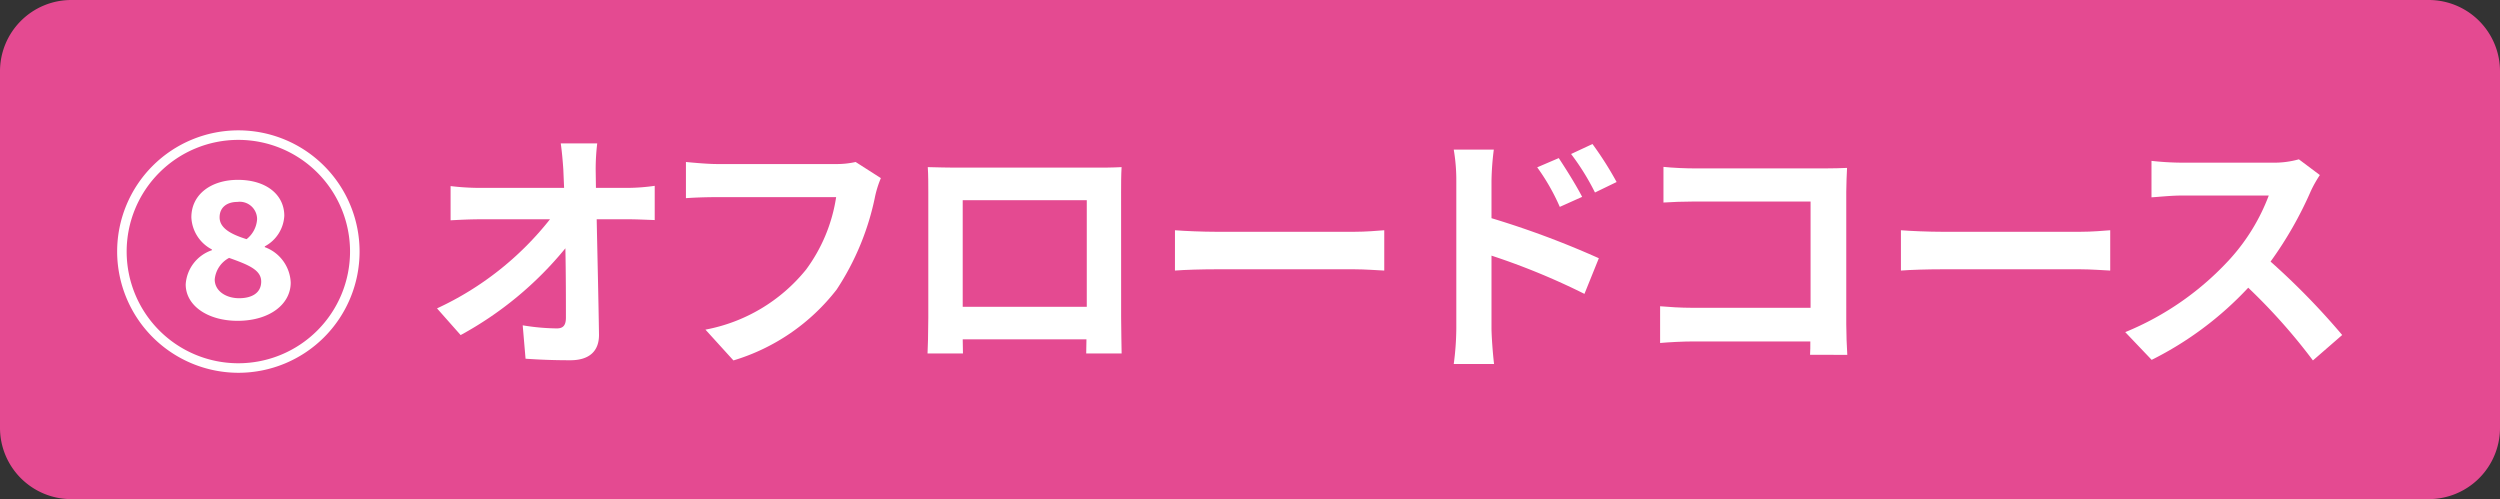
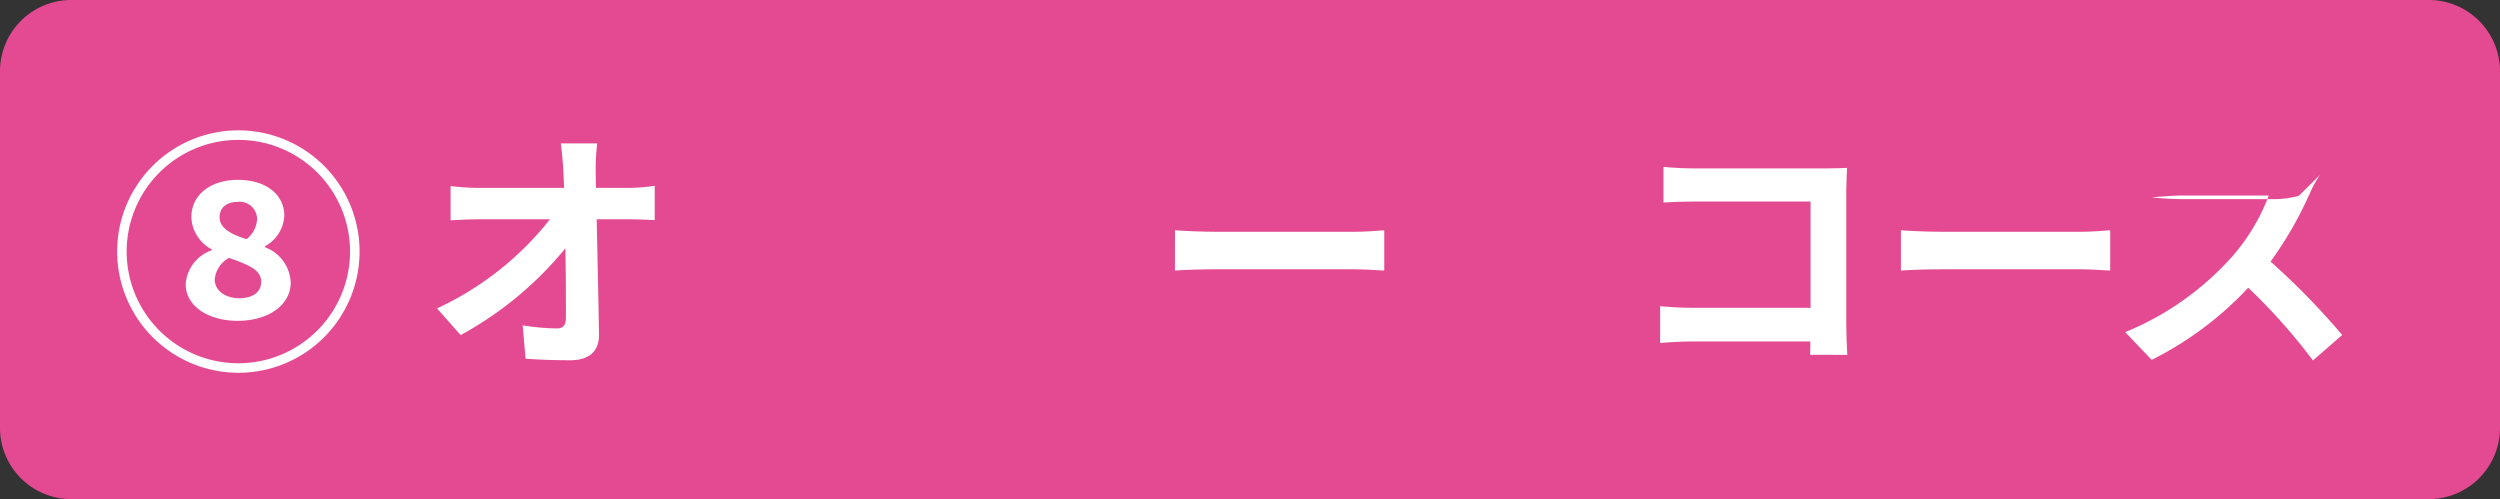
<svg xmlns="http://www.w3.org/2000/svg" width="175.309" height="35" viewBox="0 0 175.309 35">
  <rect x="0" y="0" width="175.309" height="35" fill="#333333" stroke="none" />
  <g id="Group_2" data-name="Group 2" transform="translate(-379 -413.941)">
    <path id="Path_21" data-name="Path 21" d="M170.309,189.941H5a5,5,0,0,1-5-5v-25a5,5,0,0,1,5-5H170.309a5,5,0,0,1,5,5v25a5,5,0,0,1-5,5" transform="translate(379 259)" fill="#e44a91" />
    <path id="Path_22" data-name="Path 22" d="M8.215,172.582a8.5,8.5,0,1,1,8.5,8.5,8.514,8.514,0,0,1-8.5-8.5m16.331,0a7.832,7.832,0,1,0-7.832,7.832,7.838,7.838,0,0,0,7.832-7.832m-11.524,2.3a2.71,2.71,0,0,1,1.837-2.395v-.054a2.669,2.669,0,0,1-1.44-2.251c0-1.638,1.421-2.629,3.258-2.629,2,0,3.259,1.045,3.259,2.521a2.581,2.581,0,0,1-1.368,2.143v.054a2.77,2.77,0,0,1,1.818,2.484c0,1.531-1.494,2.683-3.727,2.683-2.088,0-3.637-1.062-3.637-2.556m5.294-.2c0-.81-.883-1.17-2.251-1.656a1.908,1.908,0,0,0-1.008,1.512c0,.811.792,1.315,1.71,1.315.882,0,1.549-.36,1.549-1.171m-.288-4.375a1.218,1.218,0,0,0-1.387-1.206c-.7,0-1.242.36-1.242,1.08,0,.756.792,1.188,1.891,1.531a1.924,1.924,0,0,0,.738-1.4" transform="translate(379 259)" fill="#fff" />
    <path id="Path_23" data-name="Path 23" d="M44.039,168.116a13.914,13.914,0,0,0,1.872-.144v2.4c-.576-.018-1.26-.054-1.746-.054H41.842c.054,2.629.126,5.636.162,8.066.018,1.153-.648,1.819-2.017,1.819-1.1,0-2.106-.036-3.133-.108l-.2-2.341a15.311,15.311,0,0,0,2.4.216c.449,0,.63-.234.63-.756,0-1.206,0-3.007-.037-4.862a24.746,24.746,0,0,1-7.345,6.086l-1.657-1.872a21.688,21.688,0,0,0,7.922-6.248H33.649c-.647,0-1.422.036-2.052.072V167.99a17.236,17.236,0,0,0,2,.126h5.96q-.029-.7-.055-1.3c-.035-.522-.09-1.188-.18-1.819h2.557a15.413,15.413,0,0,0-.108,1.819l.018,1.3Z" transform="translate(379 259)" fill="#fff" />
-     <path id="Path_24" data-name="Path 24" d="M61.769,167.432a7.33,7.33,0,0,0-.4,1.26,18.521,18.521,0,0,1-2.7,6.554,14.4,14.4,0,0,1-7.238,4.97l-1.963-2.16a11.88,11.88,0,0,0,7.059-4.214,11.409,11.409,0,0,0,2.106-5.077h-8.39c-.811,0-1.675.036-2.143.072V166.3c.54.054,1.566.144,2.16.144h8.319A6.034,6.034,0,0,0,60,166.3Z" transform="translate(379 259)" fill="#fff" />
-     <path id="Path_25" data-name="Path 25" d="M78.618,177.227c0,.7.035,2.43.035,2.5H76.169l.017-.991H67.509l.017.991H65.042c.017-.091.054-1.657.054-2.521v-8.8c0-.5,0-1.242-.037-1.746.739.018,1.423.036,1.909.036h9.9c.45,0,1.135,0,1.782-.036-.035.54-.035,1.206-.035,1.746Zm-11.109-.774h8.7V168.98h-8.7Z" transform="translate(379 259)" fill="#fff" />
    <path id="Path_26" data-name="Path 26" d="M82.393,171.087c.648.054,1.963.108,2.9.108h9.669c.828,0,1.638-.072,2.107-.108v2.827c-.433-.018-1.351-.09-2.107-.09H85.292c-1.026,0-2.233.036-2.9.09Z" transform="translate(379 259)" fill="#fff" />
-     <path id="Path_27" data-name="Path 27" d="M104.589,170.241a62.746,62.746,0,0,1,7.527,2.808l-1.009,2.5a48.246,48.246,0,0,0-6.518-2.682v5.1c0,.5.09,1.765.18,2.5h-2.827a19.506,19.506,0,0,0,.18-2.5V167.612a12.713,12.713,0,0,0-.18-2.179h2.809a19.613,19.613,0,0,0-.162,2.179Zm4.789-.793a14.706,14.706,0,0,0-1.584-2.773l1.512-.648c.5.757,1.225,1.909,1.639,2.719Zm2.467-1.008a16.841,16.841,0,0,0-1.675-2.7l1.5-.7a23.86,23.86,0,0,1,1.693,2.665Z" transform="translate(379 259)" fill="#fff" />
    <path id="Path_28" data-name="Path 28" d="M126.928,179.82c.019-.288.019-.594.019-.936h-8.211c-.7,0-1.729.054-2.323.108v-2.575c.63.054,1.441.108,2.251.108h8.3v-7.454H118.88c-.756,0-1.728.036-2.232.072v-2.5c.666.072,1.6.108,2.232.108h9.057c.522,0,1.278-.018,1.585-.036-.019.414-.055,1.134-.055,1.657V177.7c0,.631.036,1.585.072,2.125Z" transform="translate(379 259)" fill="#fff" />
    <path id="Path_29" data-name="Path 29" d="M133.3,171.087c.648.054,1.963.108,2.9.108h9.669c.828,0,1.638-.072,2.107-.108v2.827c-.433-.018-1.351-.09-2.107-.09H136.2c-1.026,0-2.233.036-2.9.09Z" transform="translate(379 259)" fill="#fff" />
-     <path id="Path_30" data-name="Path 30" d="M162.677,167.216a8.28,8.28,0,0,0-.63,1.116,26.485,26.485,0,0,1-2.827,4.952,50.622,50.622,0,0,1,5.023,5.149l-2.052,1.783a41,41,0,0,0-4.537-5.1,23.744,23.744,0,0,1-6.771,5.06l-1.854-1.945a20.4,20.4,0,0,0,7.382-5.167,13.958,13.958,0,0,0,2.683-4.412h-6.1c-.755,0-1.746.108-2.124.126v-2.556a20.124,20.124,0,0,0,2.124.126h6.338a6.459,6.459,0,0,0,1.873-.235Z" transform="translate(379 259)" fill="#fff" />
+     <path id="Path_30" data-name="Path 30" d="M162.677,167.216a8.28,8.28,0,0,0-.63,1.116,26.485,26.485,0,0,1-2.827,4.952,50.622,50.622,0,0,1,5.023,5.149l-2.052,1.783a41,41,0,0,0-4.537-5.1,23.744,23.744,0,0,1-6.771,5.06l-1.854-1.945a20.4,20.4,0,0,0,7.382-5.167,13.958,13.958,0,0,0,2.683-4.412h-6.1c-.755,0-1.746.108-2.124.126a20.124,20.124,0,0,0,2.124.126h6.338a6.459,6.459,0,0,0,1.873-.235Z" transform="translate(379 259)" fill="#fff" />
  </g>
</svg>